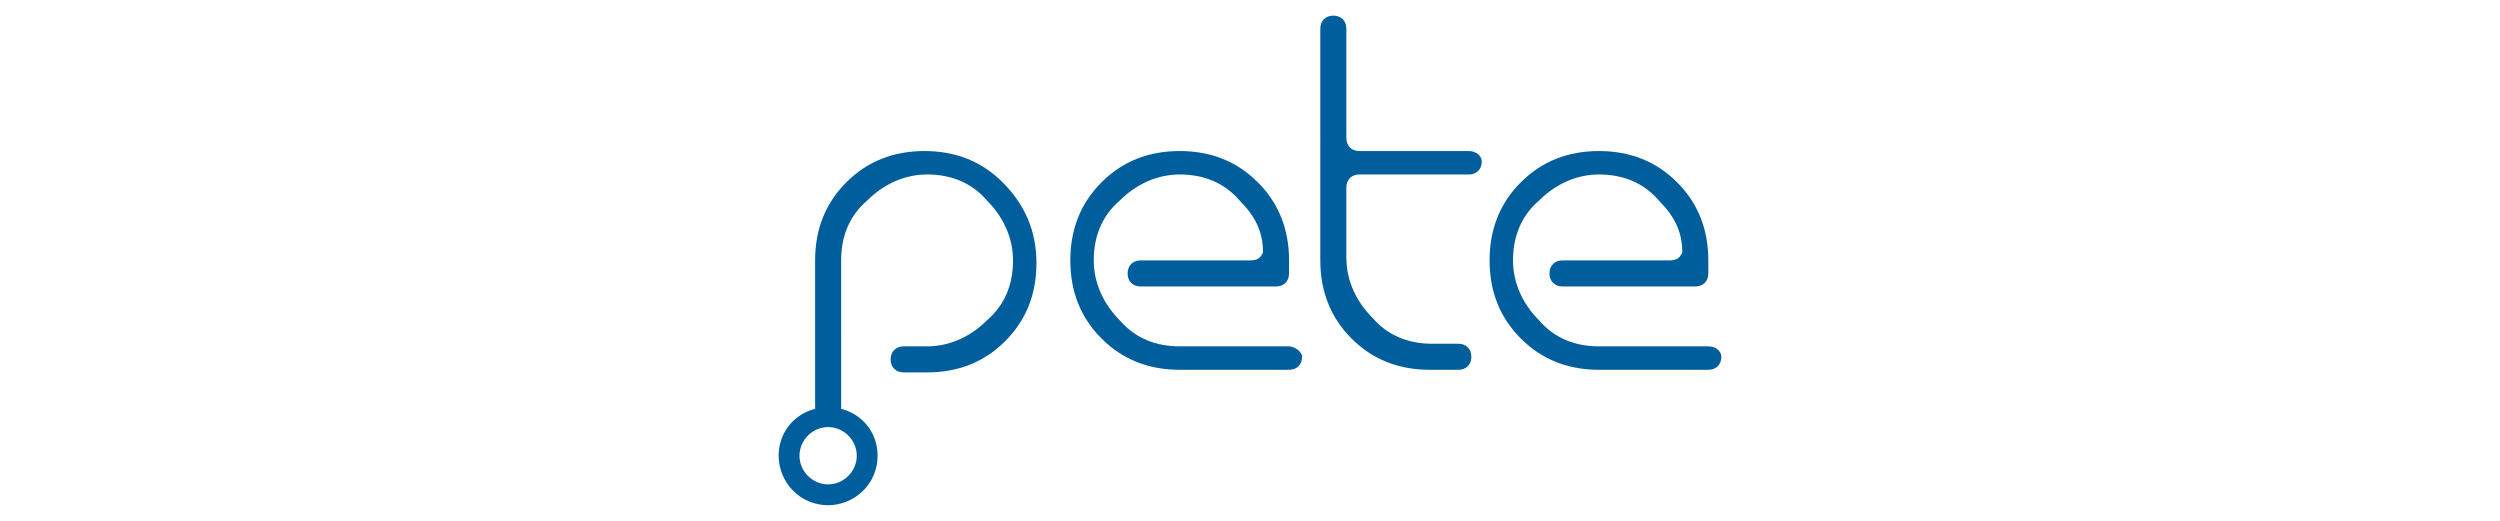
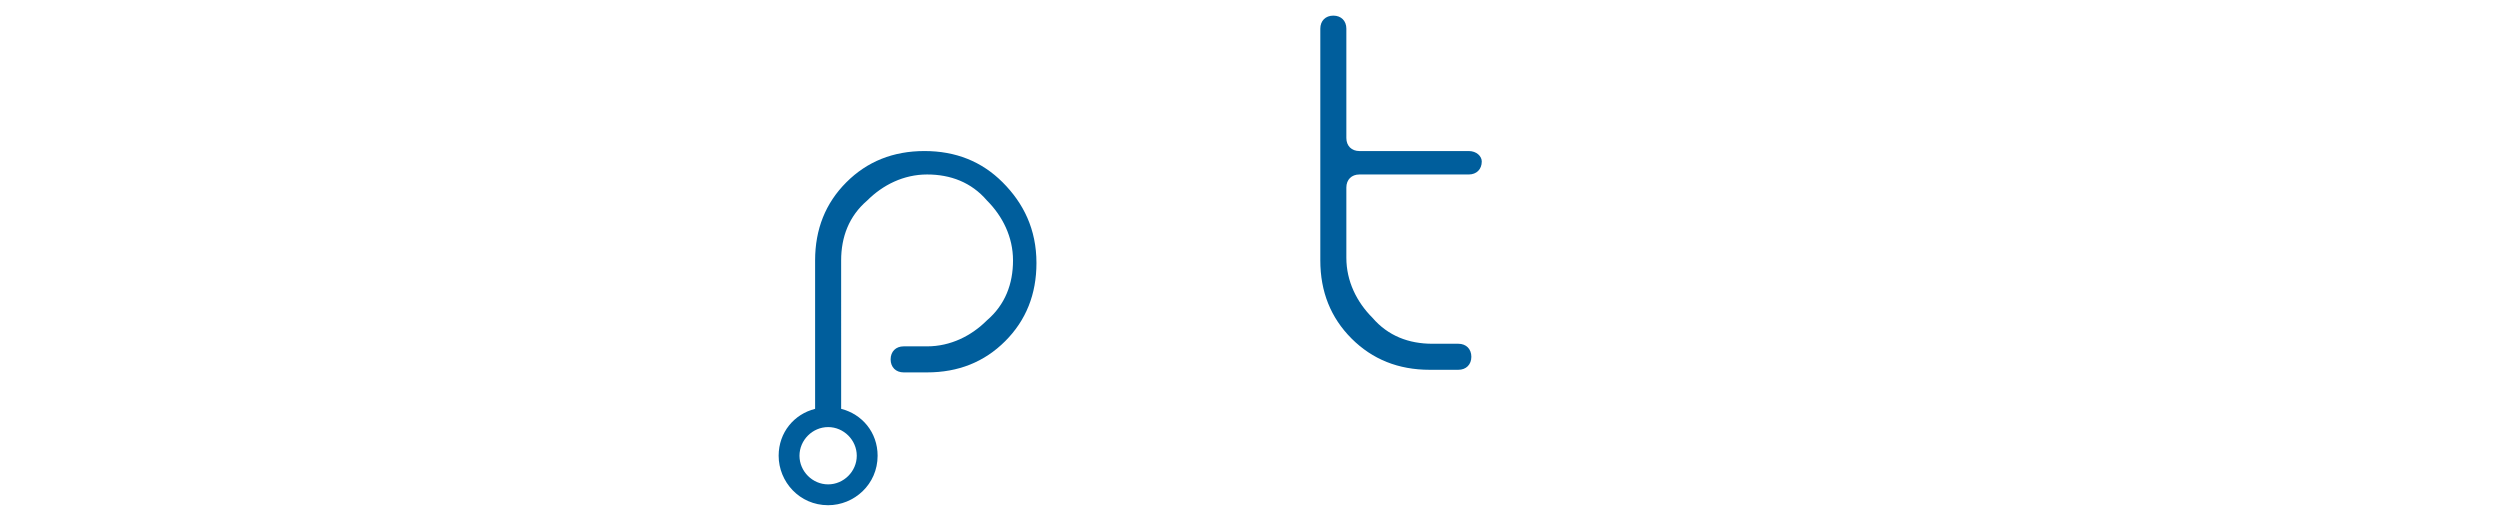
<svg xmlns="http://www.w3.org/2000/svg" version="1.1" id="Camada_1" x="0px" y="0px" viewBox="0 0 96 20" style="enable-background:new 0 0 96 20;" xml:space="preserve">
  <style type="text/css">
	.st0{fill:#005E9C;}
</style>
  <g>
-     <path class="st0" d="M65.6,13.3h-4.2c-0.9,0-1.7-0.3-2.3-1c-0.6-0.6-1-1.4-1-2.3c0-0.9,0.3-1.7,1-2.3c0.6-0.6,1.4-1,2.3-1   c0.9,0,1.7,0.3,2.3,1c0.6,0.6,0.9,1.2,0.9,2c-0.1,0.2-0.2,0.3-0.5,0.3H60c-0.3,0-0.5,0.2-0.5,0.5c0,0.3,0.2,0.5,0.5,0.5h5.1   c0.3,0,0.5-0.2,0.5-0.5V10c0-1.2-0.4-2.2-1.2-3c-0.8-0.8-1.8-1.2-3-1.2c-1.2,0-2.2,0.4-3,1.2c-0.8,0.8-1.2,1.8-1.2,3   c0,1.2,0.4,2.2,1.2,3c0.8,0.8,1.8,1.2,3,1.2h4.2c0.3,0,0.5-0.2,0.5-0.5C66.1,13.5,65.9,13.3,65.6,13.3z" />
-     <path class="st0" d="M49.5,13.3h-4.2c-0.9,0-1.7-0.3-2.3-1c-0.6-0.6-1-1.4-1-2.3c0-0.9,0.3-1.7,1-2.3c0.6-0.6,1.4-1,2.3-1   c0.9,0,1.7,0.3,2.3,1c0.6,0.6,0.9,1.2,0.9,2c-0.1,0.2-0.2,0.3-0.5,0.3h-4.2c-0.3,0-0.5,0.2-0.5,0.5c0,0.3,0.2,0.5,0.5,0.5H49   c0.3,0,0.5-0.2,0.5-0.5V10c0-1.2-0.4-2.2-1.2-3c-0.8-0.8-1.8-1.2-3-1.2c-1.2,0-2.2,0.4-3,1.2c-0.8,0.8-1.2,1.8-1.2,3   c0,1.2,0.4,2.2,1.2,3c0.8,0.8,1.8,1.2,3,1.2h4.2c0.3,0,0.5-0.2,0.5-0.5C50,13.5,49.7,13.3,49.5,13.3z" />
    <path class="st0" d="M38.5,7c-0.8-0.8-1.8-1.2-3-1.2c-1.2,0-2.2,0.4-3,1.2c-0.8,0.8-1.2,1.8-1.2,3v5.7c-0.8,0.2-1.4,0.9-1.4,1.8   c0,1,0.8,1.9,1.9,1.9c1,0,1.9-0.8,1.9-1.9c0-0.9-0.6-1.6-1.4-1.8V10c0-0.9,0.3-1.7,1-2.3c0.6-0.6,1.4-1,2.3-1c0.9,0,1.7,0.3,2.3,1   c0.6,0.6,1,1.4,1,2.3c0,0.9-0.3,1.7-1,2.3c-0.6,0.6-1.4,1-2.3,1h-0.9c-0.3,0-0.5,0.2-0.5,0.5c0,0.3,0.2,0.5,0.5,0.5h0.9   c1.2,0,2.2-0.4,3-1.2c0.8-0.8,1.2-1.8,1.2-3C39.8,8.8,39.3,7.8,38.5,7z M32.9,17.5c0,0.6-0.5,1.1-1.1,1.1c-0.6,0-1.1-0.5-1.1-1.1   c0-0.6,0.5-1.1,1.1-1.1C32.4,16.4,32.9,16.9,32.9,17.5z" />
    <path class="st0" d="M56.4,5.8L56.4,5.8h-4.2c-0.3,0-0.5-0.2-0.5-0.5V1.1c0-0.3-0.2-0.5-0.5-0.5c-0.3,0-0.5,0.2-0.5,0.5V10   c0,1.2,0.4,2.2,1.2,3c0.8,0.8,1.8,1.2,3,1.2H56c0.3,0,0.5-0.2,0.5-0.5c0-0.3-0.2-0.5-0.5-0.5H55c-0.9,0-1.7-0.3-2.3-1   c-0.6-0.6-1-1.4-1-2.3V7.2c0-0.3,0.2-0.5,0.5-0.5h4.2c0.3,0,0.5-0.2,0.5-0.5C56.9,6,56.7,5.8,56.4,5.8z" />
  </g>
</svg>